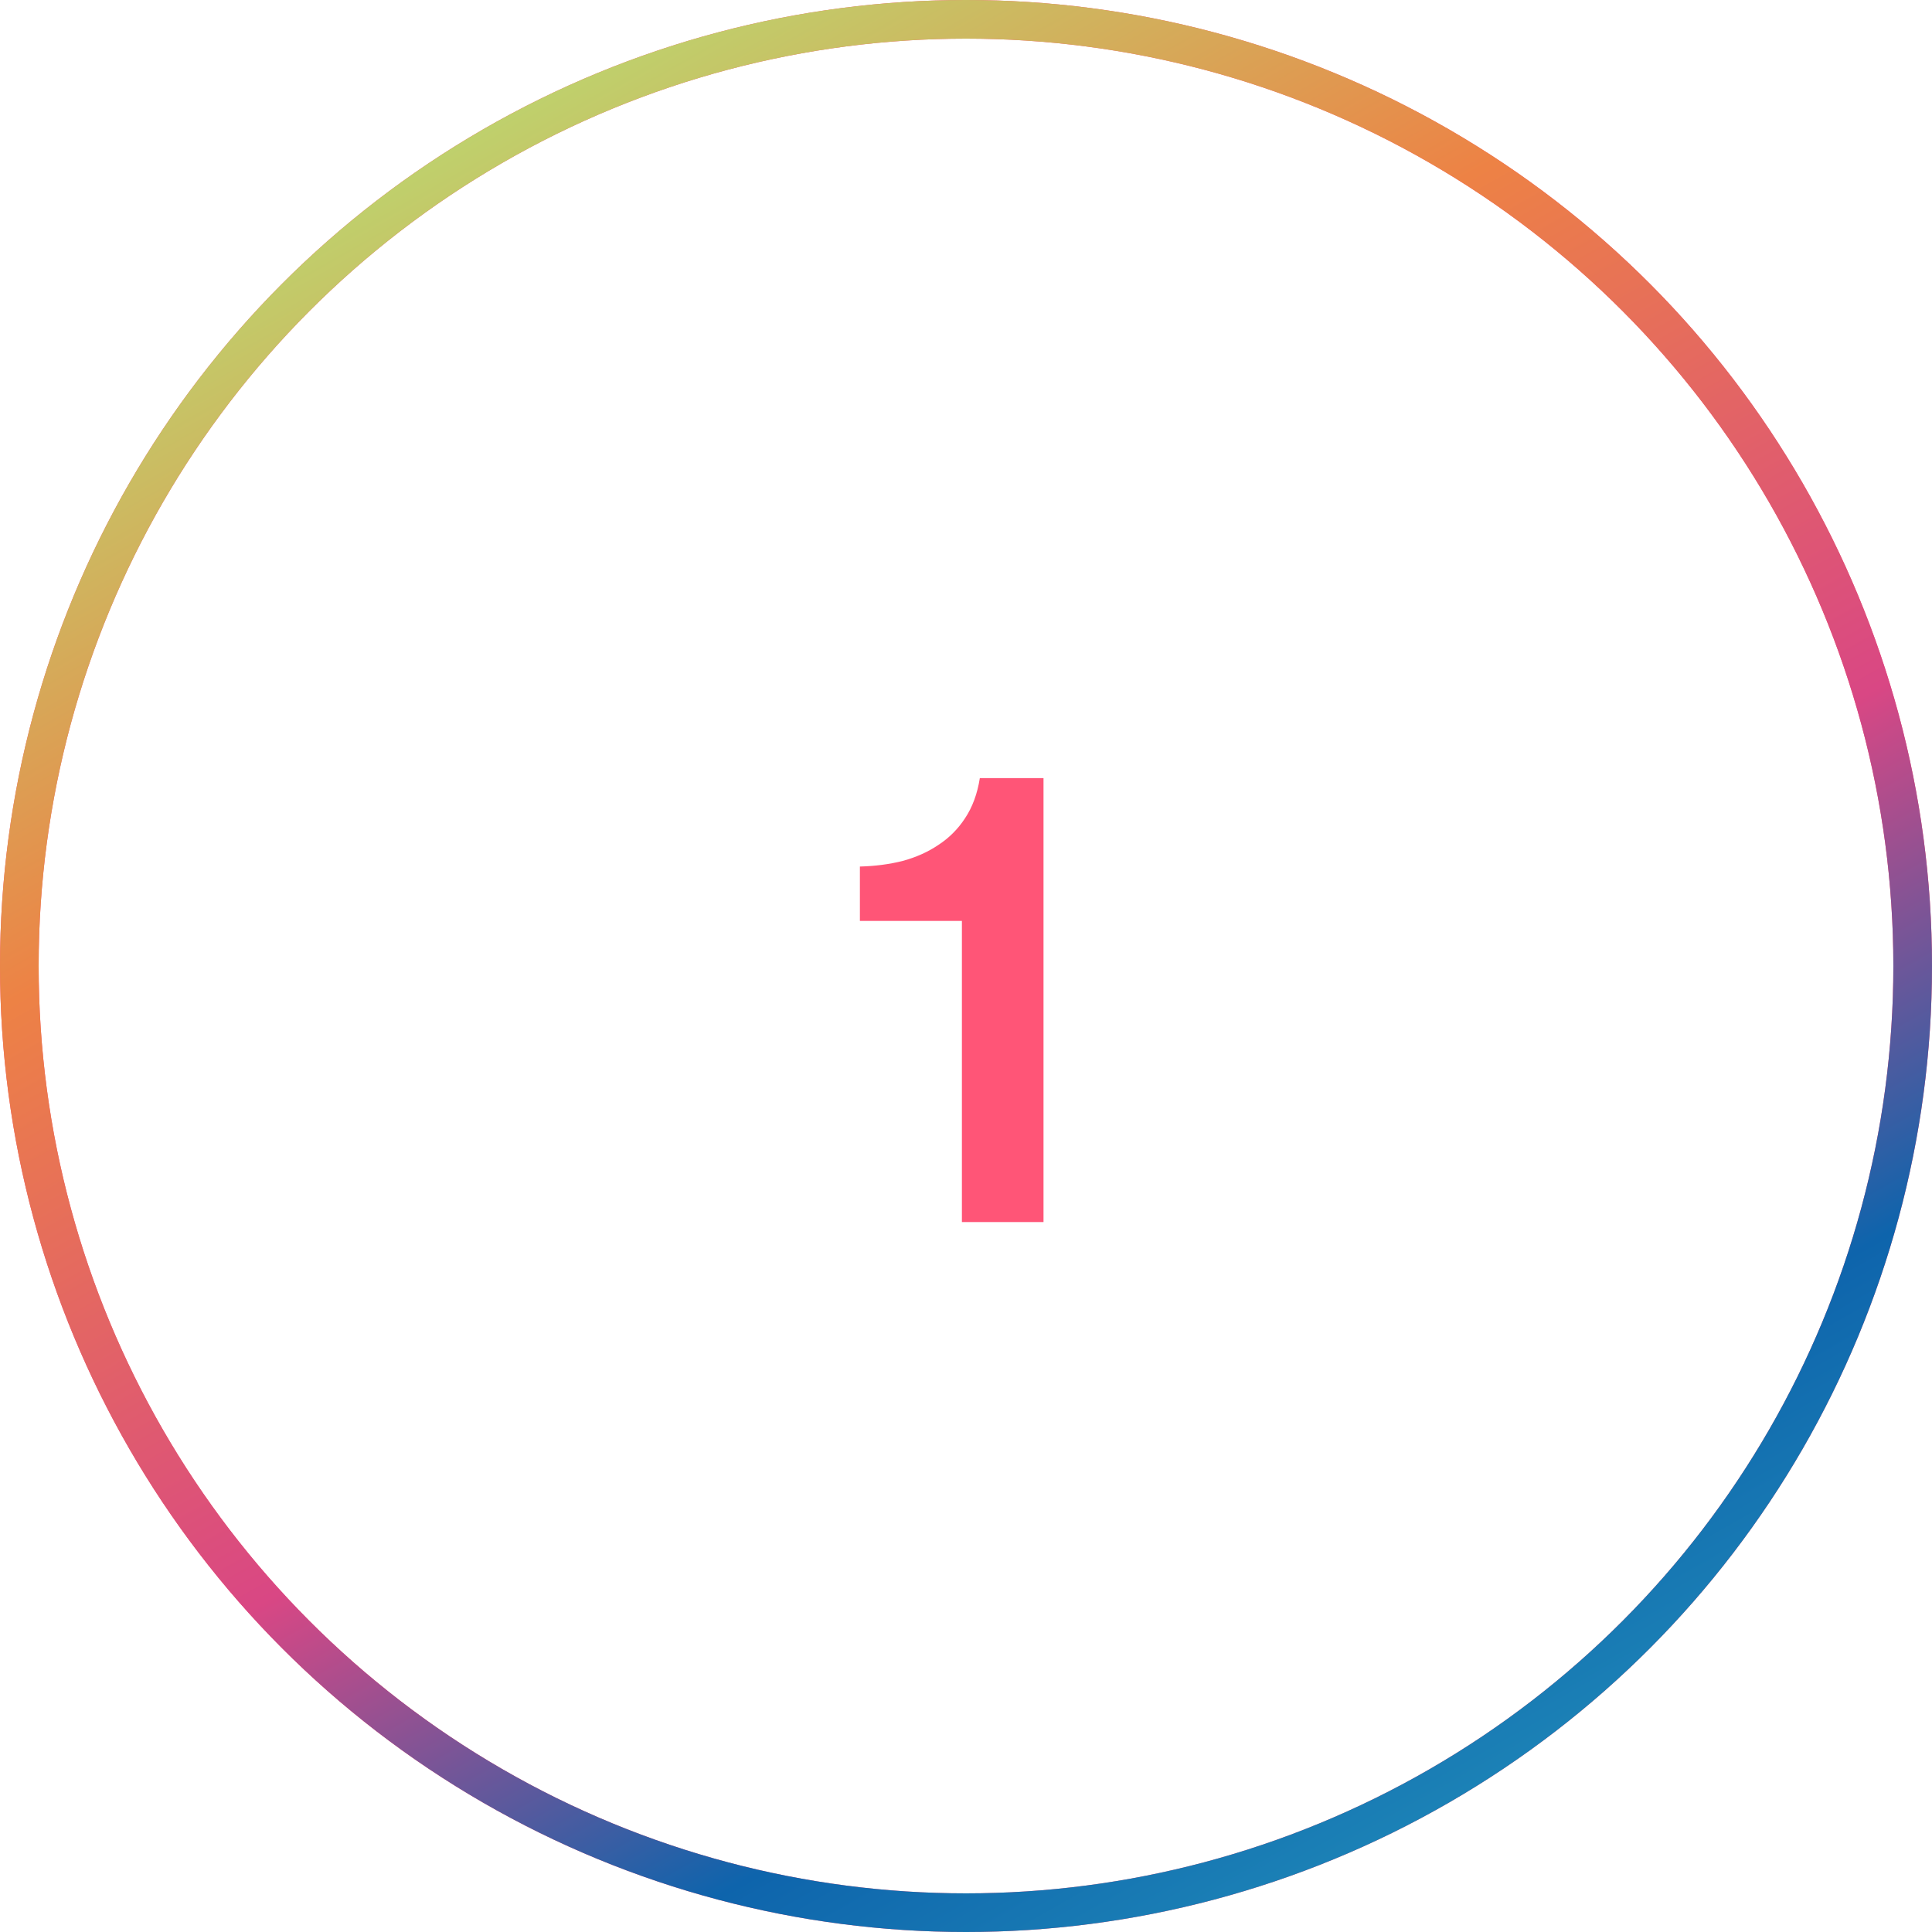
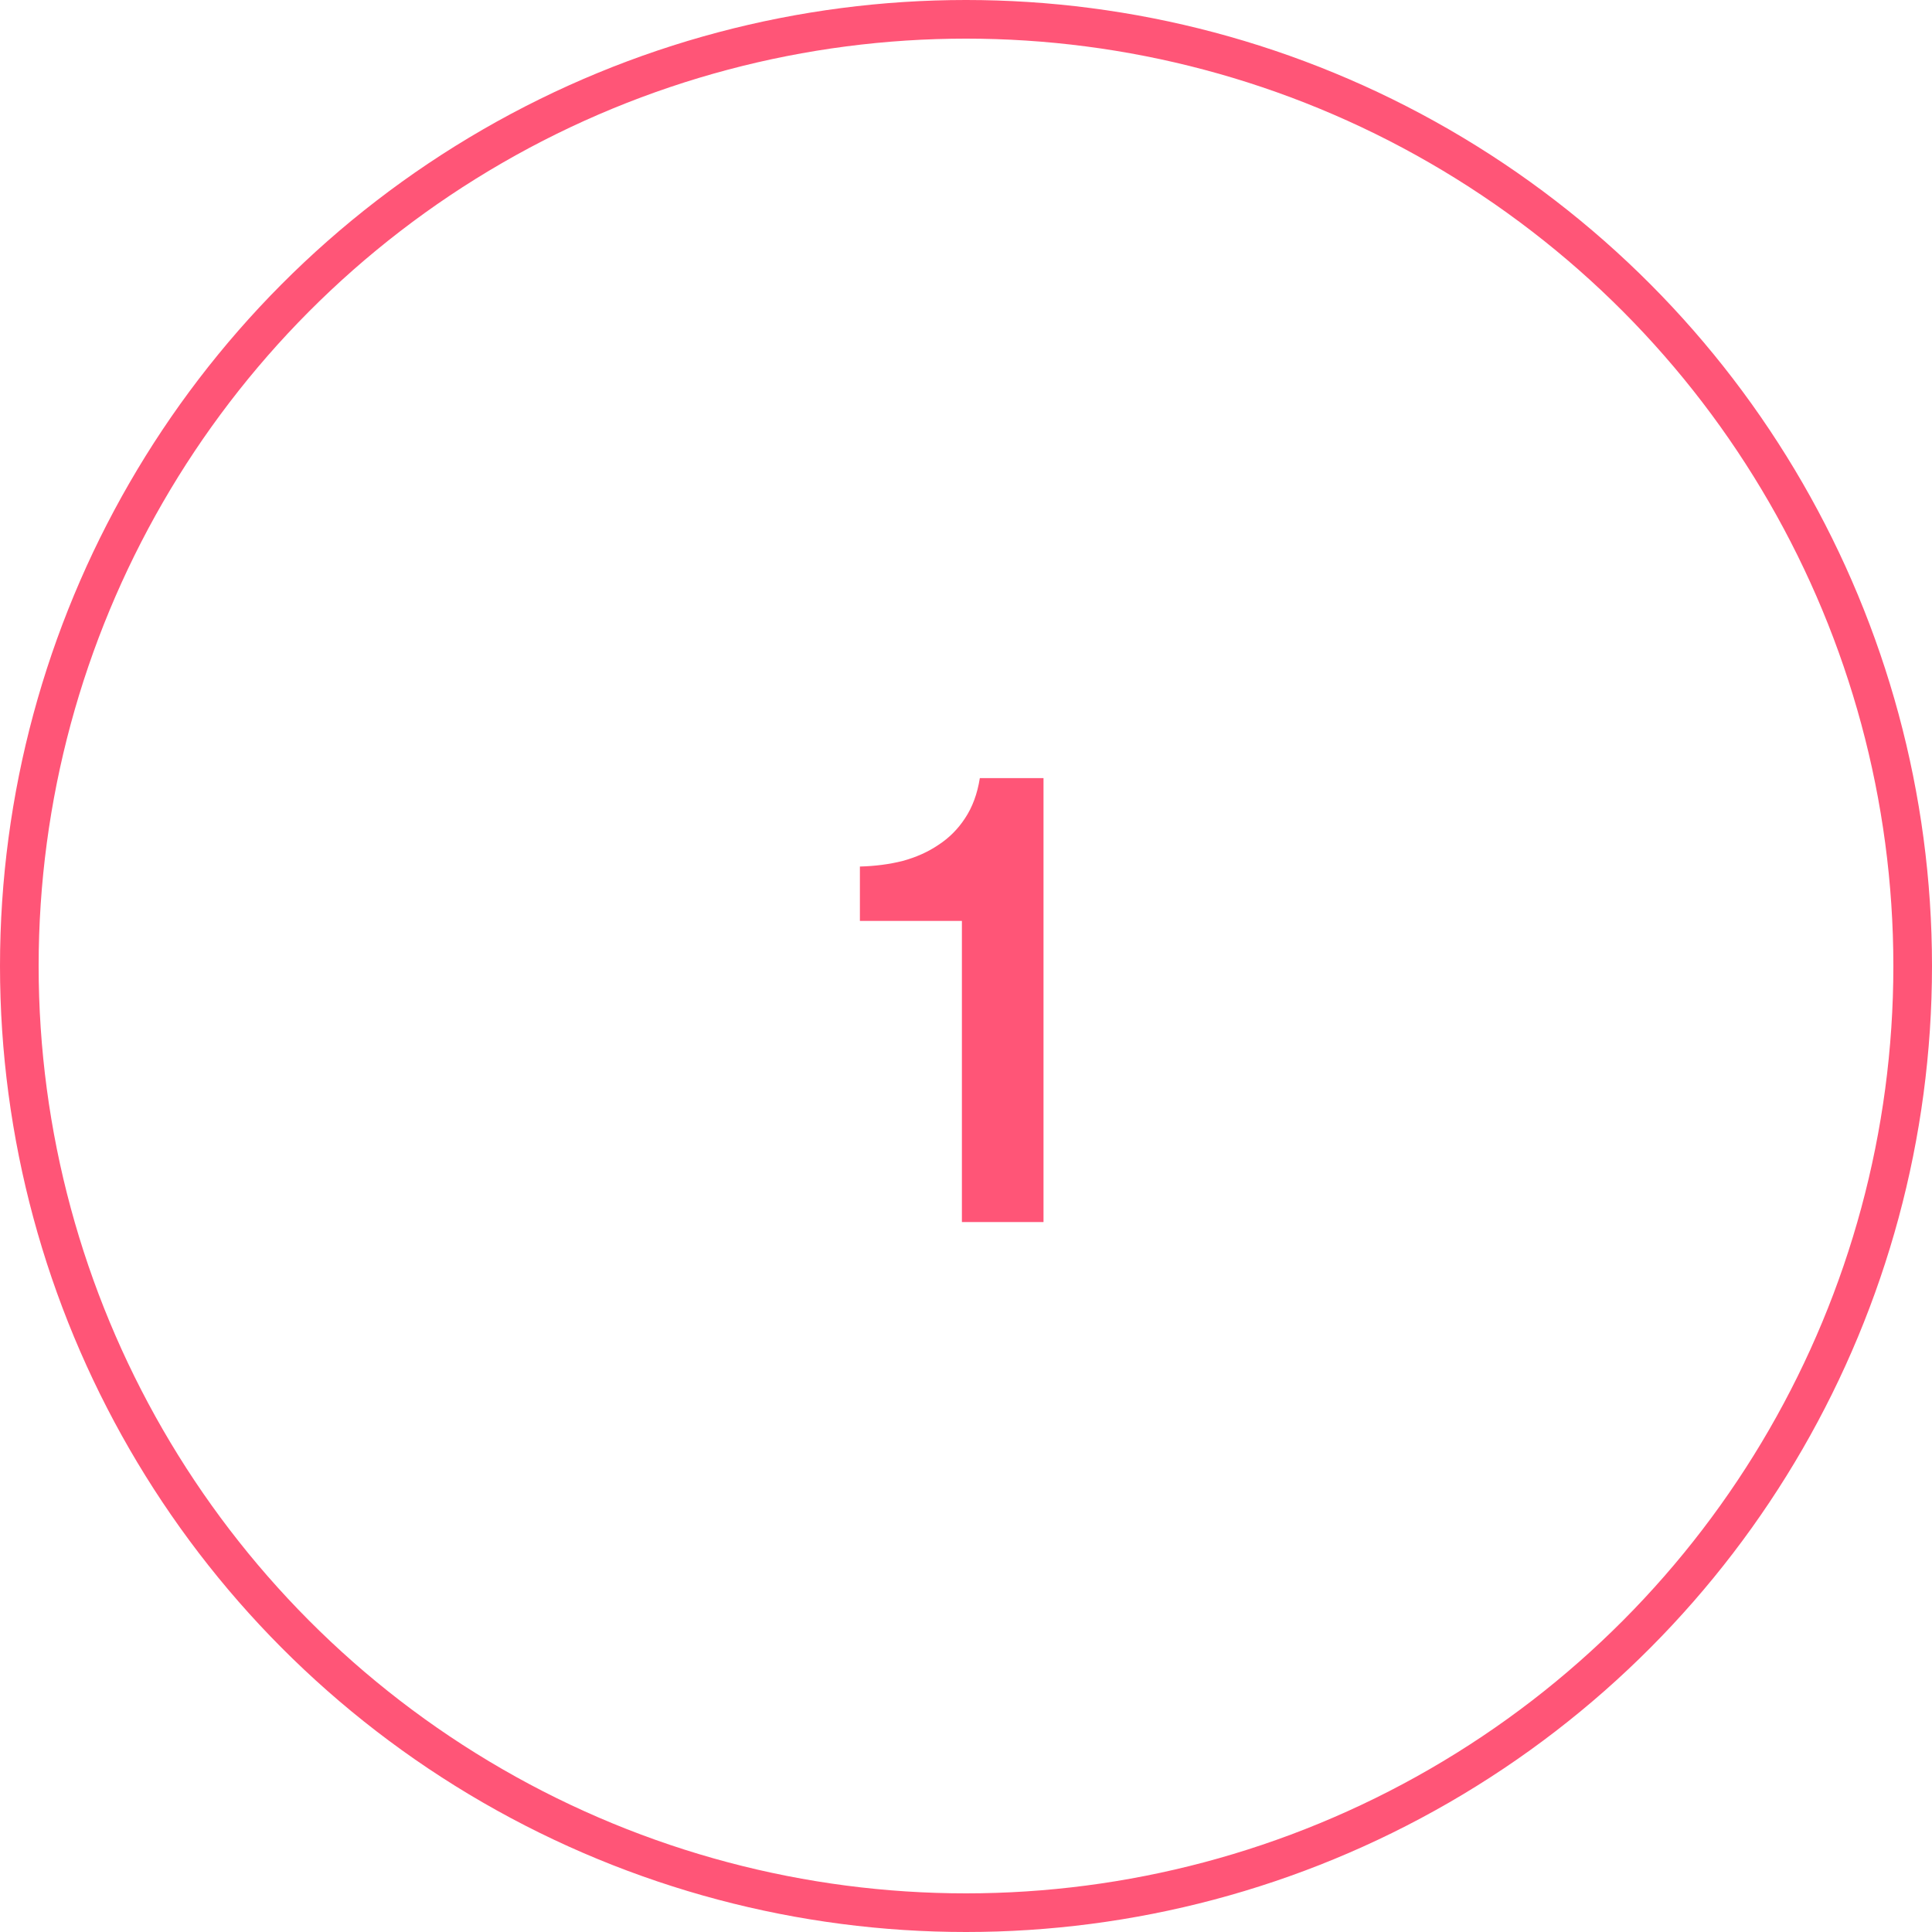
<svg xmlns="http://www.w3.org/2000/svg" fill="none" viewBox="0 0 100 100" height="100" width="100">
  <circle stroke-width="2" stroke="#FF5577" r="49" cy="50" cx="50" />
-   <circle stroke-width="2" stroke="url(#paint0_linear_23548_4146)" r="49" cy="50" cx="50" />
-   <path fill="#FF5577" d="M49.788 47.668H44.508V44.852C45.297 44.831 46.033 44.735 46.716 44.564C47.42 44.372 48.038 44.095 48.572 43.732C49.127 43.37 49.585 42.911 49.948 42.356C50.332 41.78 50.588 41.087 50.716 40.276H54.012V63.252H49.788V47.668Z" />
+   <path fill="#FF5577" d="M49.788 47.668H44.508V44.852C45.297 44.831 46.033 44.735 46.716 44.564C47.42 44.372 48.038 44.095 48.572 43.732C49.127 43.37 49.585 42.911 49.948 42.356C50.332 41.78 50.588 41.087 50.716 40.276H54.012V63.252H49.788Z" />
  <defs>
    <linearGradient gradientUnits="userSpaceOnUse" y2="102.874" x2="78.801" y1="3.448" x1="22.479" id="paint0_linear_23548_4146">
      <stop stop-color="#B8DC72" />
      <stop stop-color="#ED8245" offset="0.274" />
      <stop stop-color="#D94784" offset="0.567" />
      <stop stop-color="#0E64AC" offset="0.784" />
      <stop stop-color="#2596BD" offset="1" />
    </linearGradient>
  </defs>
</svg>